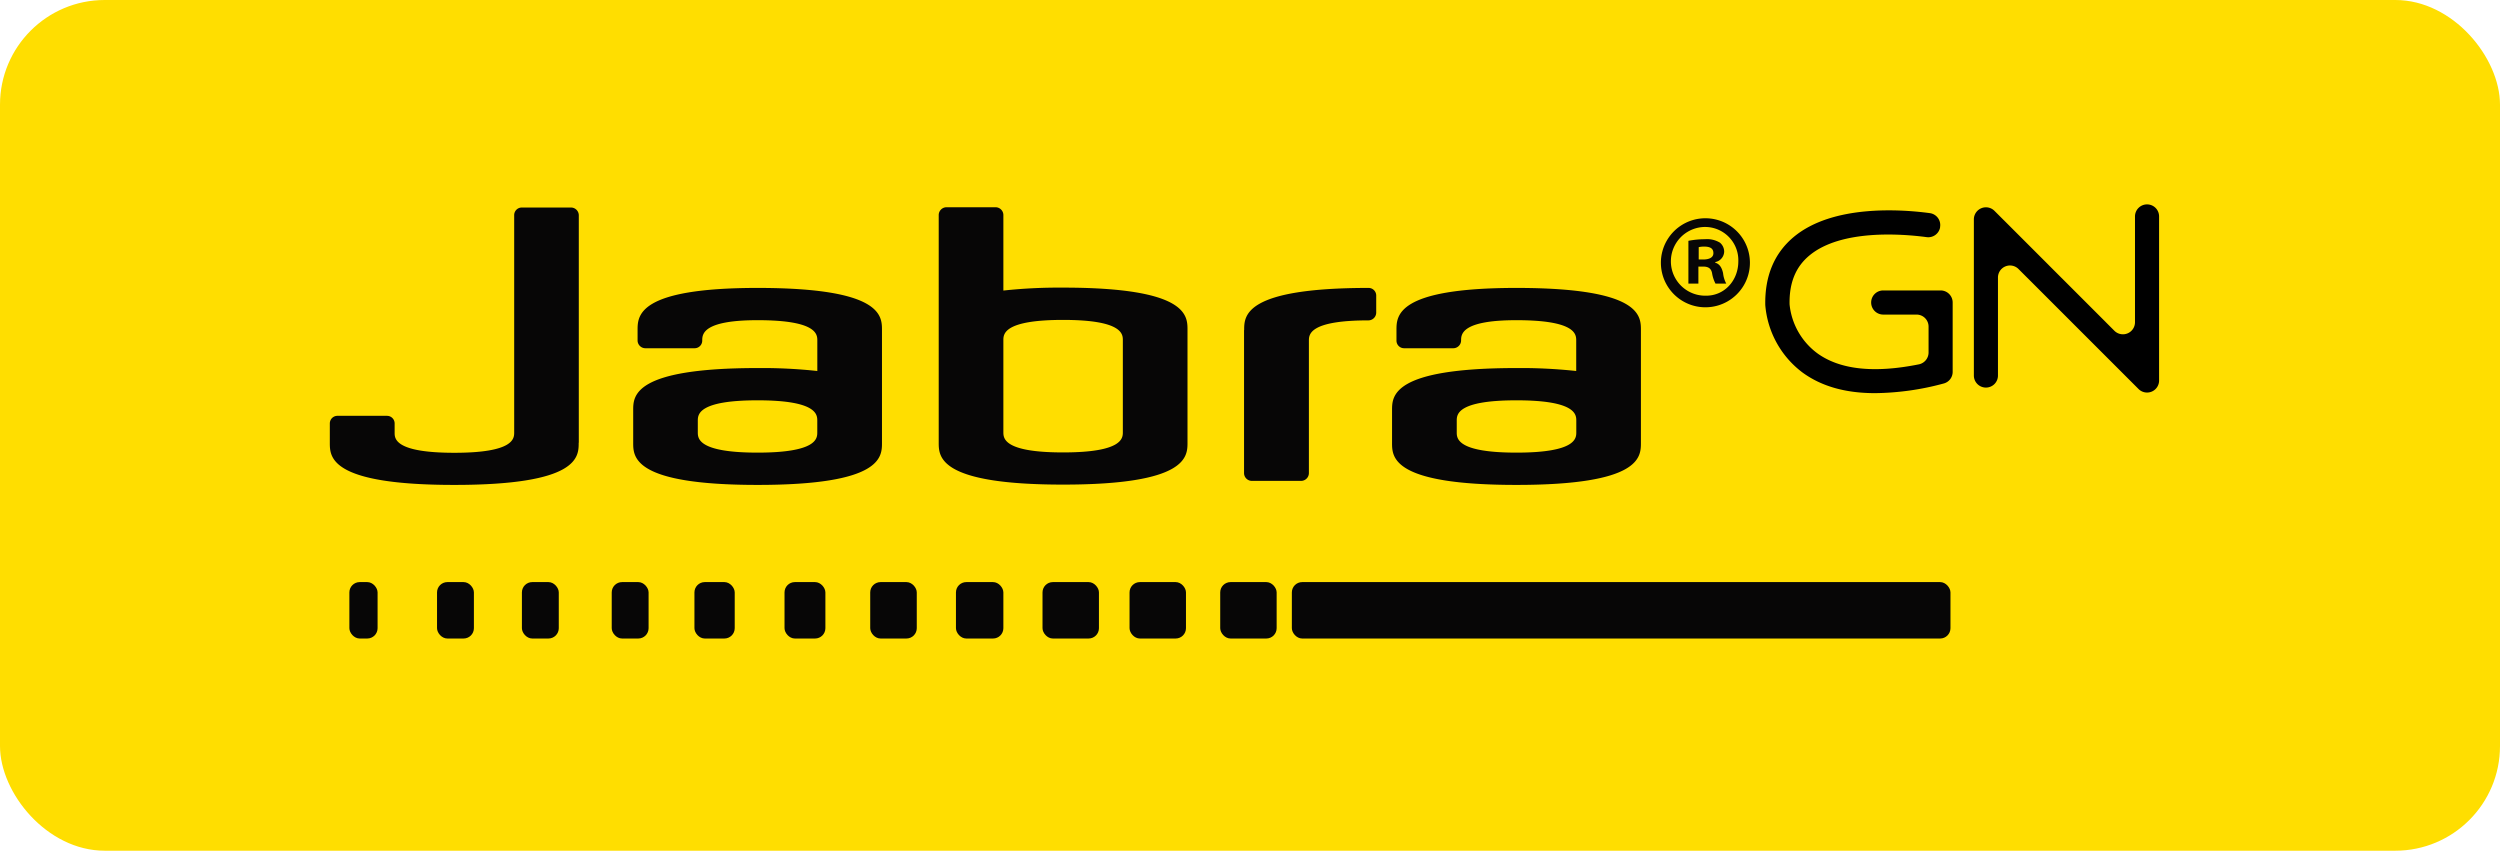
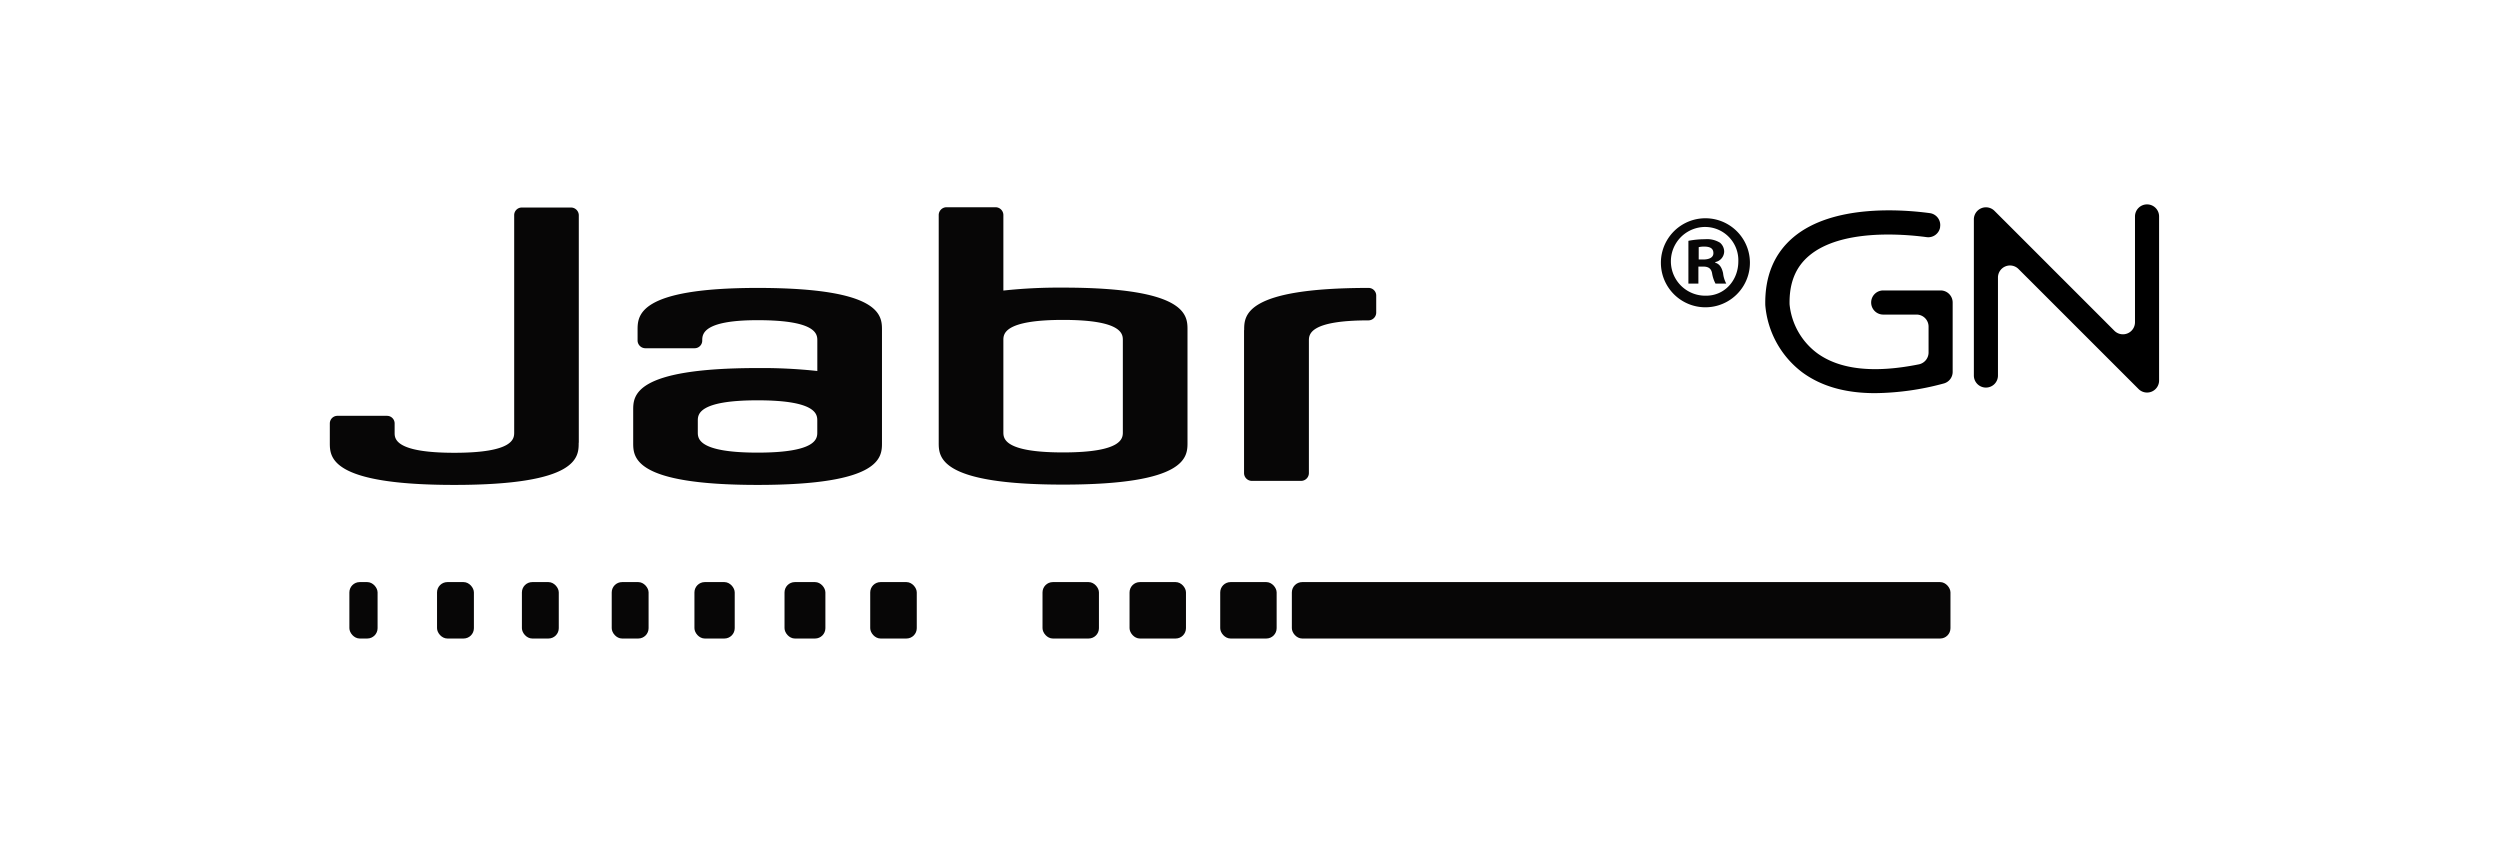
<svg xmlns="http://www.w3.org/2000/svg" id="Layer_1" data-name="Layer 1" viewBox="0 0 638 217.1">
  <defs>
    <style>.cls-1{fill:#ffde00;}.cls-2,.cls-3{fill:#070606;}.cls-3{fill-rule:evenodd;}</style>
  </defs>
  <title>Jabra Logo Vector</title>
-   <rect class="cls-1" width="638" height="217.1" rx="26.72" />
  <path class="cls-2" d="M498.51,475.7c0-3.66,0-10.77,31.76-10.77a1.94,1.94,0,0,1,1.94,1.94v4.34a2,2,0,0,1-1.94,2c-15.24,0-15.24,3.66-15.24,5.22v33.74a2,2,0,0,1-2,2h-12.6a2,2,0,0,1-1.95-2V475.7" transform="translate(-181 -391.45)" />
  <path class="cls-3" d="M406.08,475.7v28.73c0,3.66,0,10.77-31.74,10.77s-31.75-7.11-31.75-10.77v-8.28c0-3.65,0-10.77,31.75-10.77a130.69,130.69,0,0,1,15.24.75v-7.75c0-1.56,0-5.22-15.24-5.22-14.13,0-14.13,3.66-14.13,5.22a1.94,1.94,0,0,1-1.94,1.94H345.65a2,2,0,0,1-1.94-1.94V475.7c0-3.66,0-10.77,30.63-10.77,31.74,0,31.74,7.11,31.74,10.77m-47,26.06c0,1.53,0,5.2,15.25,5.2s15.24-3.67,15.24-5.2v-2.91c0-1.56,0-5.24-15.24-5.24s-15.25,3.68-15.25,5.24Z" transform="translate(-181 -391.45)" />
  <path class="cls-3" d="M420.56,446.34a2,2,0,0,1,1.93-2h12.62a2,2,0,0,1,1.95,2V465.6a132.75,132.75,0,0,1,15.23-.75c31.76,0,31.76,7.11,31.76,10.78v28.74c0,3.64,0,10.75-31.76,10.75s-31.73-7.11-31.73-10.75v-58m16.5,55.34c0,1.55,0,5.2,15.23,5.2s15.26-3.65,15.26-5.2V478.29c0-1.52,0-5.2-15.26-5.2s-15.23,3.68-15.23,5.2Z" transform="translate(-181 -391.45)" />
-   <path class="cls-3" d="M599.76,475.7v28.73c0,3.66,0,10.77-31.78,10.77s-31.73-7.11-31.73-10.77v-8.28c0-3.65,0-10.77,31.73-10.77a131.25,131.25,0,0,1,15.27.75v-7.75c0-1.56,0-5.22-15.27-5.22-14.11,0-14.11,3.66-14.11,5.22a2,2,0,0,1-1.94,1.94H539.32a1.94,1.94,0,0,1-1.94-1.94V475.7c0-3.66,0-10.77,30.6-10.77,31.78,0,31.78,7.11,31.78,10.77m-47,26.06c0,1.53,0,5.2,15.24,5.2s15.27-3.67,15.27-5.2v-2.91c0-1.56,0-5.24-15.27-5.24s-15.24,3.68-15.24,5.24Z" transform="translate(-181 -391.45)" />
  <path class="cls-2" d="M616.26,447.15a11.36,11.36,0,1,1-.08,0h.08m-.16,2.22a8.77,8.77,0,0,0,.16,17.54c4.81.08,8.36-3.87,8.36-8.76a8.49,8.49,0,0,0-8.44-8.78Zm-1.67,14.45h-2.55V452.91a21.58,21.58,0,0,1,4.22-.41,6.3,6.3,0,0,1,3.83.88,3,3,0,0,1,1.08,2.33,2.81,2.81,0,0,1-2.28,2.62v.16c1.09.32,1.67,1.2,2,2.67a7.06,7.06,0,0,0,.81,2.66h-2.75a8.63,8.63,0,0,1-.86-2.6c-.21-1.2-.89-1.74-2.28-1.74h-1.22Zm.08-6.15h1.2c1.41,0,2.55-.47,2.55-1.61s-.72-1.68-2.36-1.68a6.18,6.18,0,0,0-1.39.14Z" transform="translate(-181 -391.45)" />
  <path class="cls-2" d="M328.68,504.44c0,3.65,0,10.76-31.75,10.76s-31.76-7.11-31.76-10.76v-4.93a1.94,1.94,0,0,1,2-1.94h12.6a1.94,1.94,0,0,1,1.94,1.94V502c0,1.64.59,5,15.25,5,15.24,0,15.26-3.66,15.26-5.21V446.41a1.94,1.94,0,0,1,1.93-2h12.61a2,2,0,0,1,1.95,2v58" transform="translate(-181 -391.45)" />
  <rect class="cls-2" x="89.16" y="148.55" width="7.2" height="14.4" rx="2.64" />
  <rect class="cls-2" x="111.53" y="148.55" width="9.41" height="14.4" rx="2.64" />
  <rect class="cls-2" x="133.19" y="148.55" width="9.41" height="14.4" rx="2.64" />
  <rect class="cls-2" x="156.11" y="148.55" width="9.41" height="14.4" rx="2.64" />
  <rect class="cls-2" x="177.22" y="148.55" width="10.28" height="14.4" rx="2.64" />
  <rect class="cls-2" x="200.21" y="148.55" width="10.43" height="14.4" rx="2.64" />
  <rect class="cls-2" x="222.08" y="148.55" width="11.88" height="14.4" rx="2.64" />
-   <rect class="cls-2" x="243.96" y="148.55" width="12.1" height="14.4" rx="2.64" />
  <rect class="cls-2" x="266.05" y="148.55" width="14.4" height="14.4" rx="2.64" />
  <rect class="cls-2" x="288.26" y="148.55" width="14.4" height="14.4" rx="2.64" />
  <rect class="cls-2" x="311.4" y="148.55" width="14.4" height="14.4" rx="2.64" />
  <rect class="cls-2" x="329.68" y="148.55" width="168.08" height="14.4" rx="2.64" />
  <path d="M726.75,490.72l-30.62-30.61a3.07,3.07,0,0,0-5.25,2.17v25a3.07,3.07,0,0,1-3.07,3.08h0a3.08,3.08,0,0,1-3.08-3.08V447.43a3.08,3.08,0,0,1,5.25-2.18l30.62,30.62a3.08,3.08,0,0,0,5.25-2.18v-27a3.08,3.08,0,0,1,3.08-3.08h0a3.07,3.07,0,0,1,3.07,3.08v41.89A3.07,3.07,0,0,1,726.75,490.72Z" transform="translate(-181 -391.45)" />
  <path d="M659.46,491.78c-7.57,0-13.79-1.79-18.6-5.37a23.94,23.94,0,0,1-9.36-17.11c-.14-7.39,2.29-13.21,7.23-17.35,10-8.37,27.54-7.08,34.76-6.11a3.07,3.07,0,0,1,2.6,3.65l-.57,2.9.59-3,0,.12a3.07,3.07,0,0,1-3.41,2.46c-6.38-.85-21.93-2.05-30,4.73-3.48,2.92-5.12,7-5,12.44a17.7,17.7,0,0,0,7,12.41c5.76,4.23,14.49,5.2,26,2.88a3.09,3.09,0,0,0,2.47-3v-6.63a3.07,3.07,0,0,0-3.08-3.07h-8.49a3.08,3.08,0,0,1-3.08-3.08h0a3.08,3.08,0,0,1,3.08-3.08h14.65a3.08,3.08,0,0,1,3.07,3.08v17.67a3.06,3.06,0,0,1-2.3,3h0A69.14,69.14,0,0,1,659.46,491.78Z" transform="translate(-181 -391.45)" />
</svg>